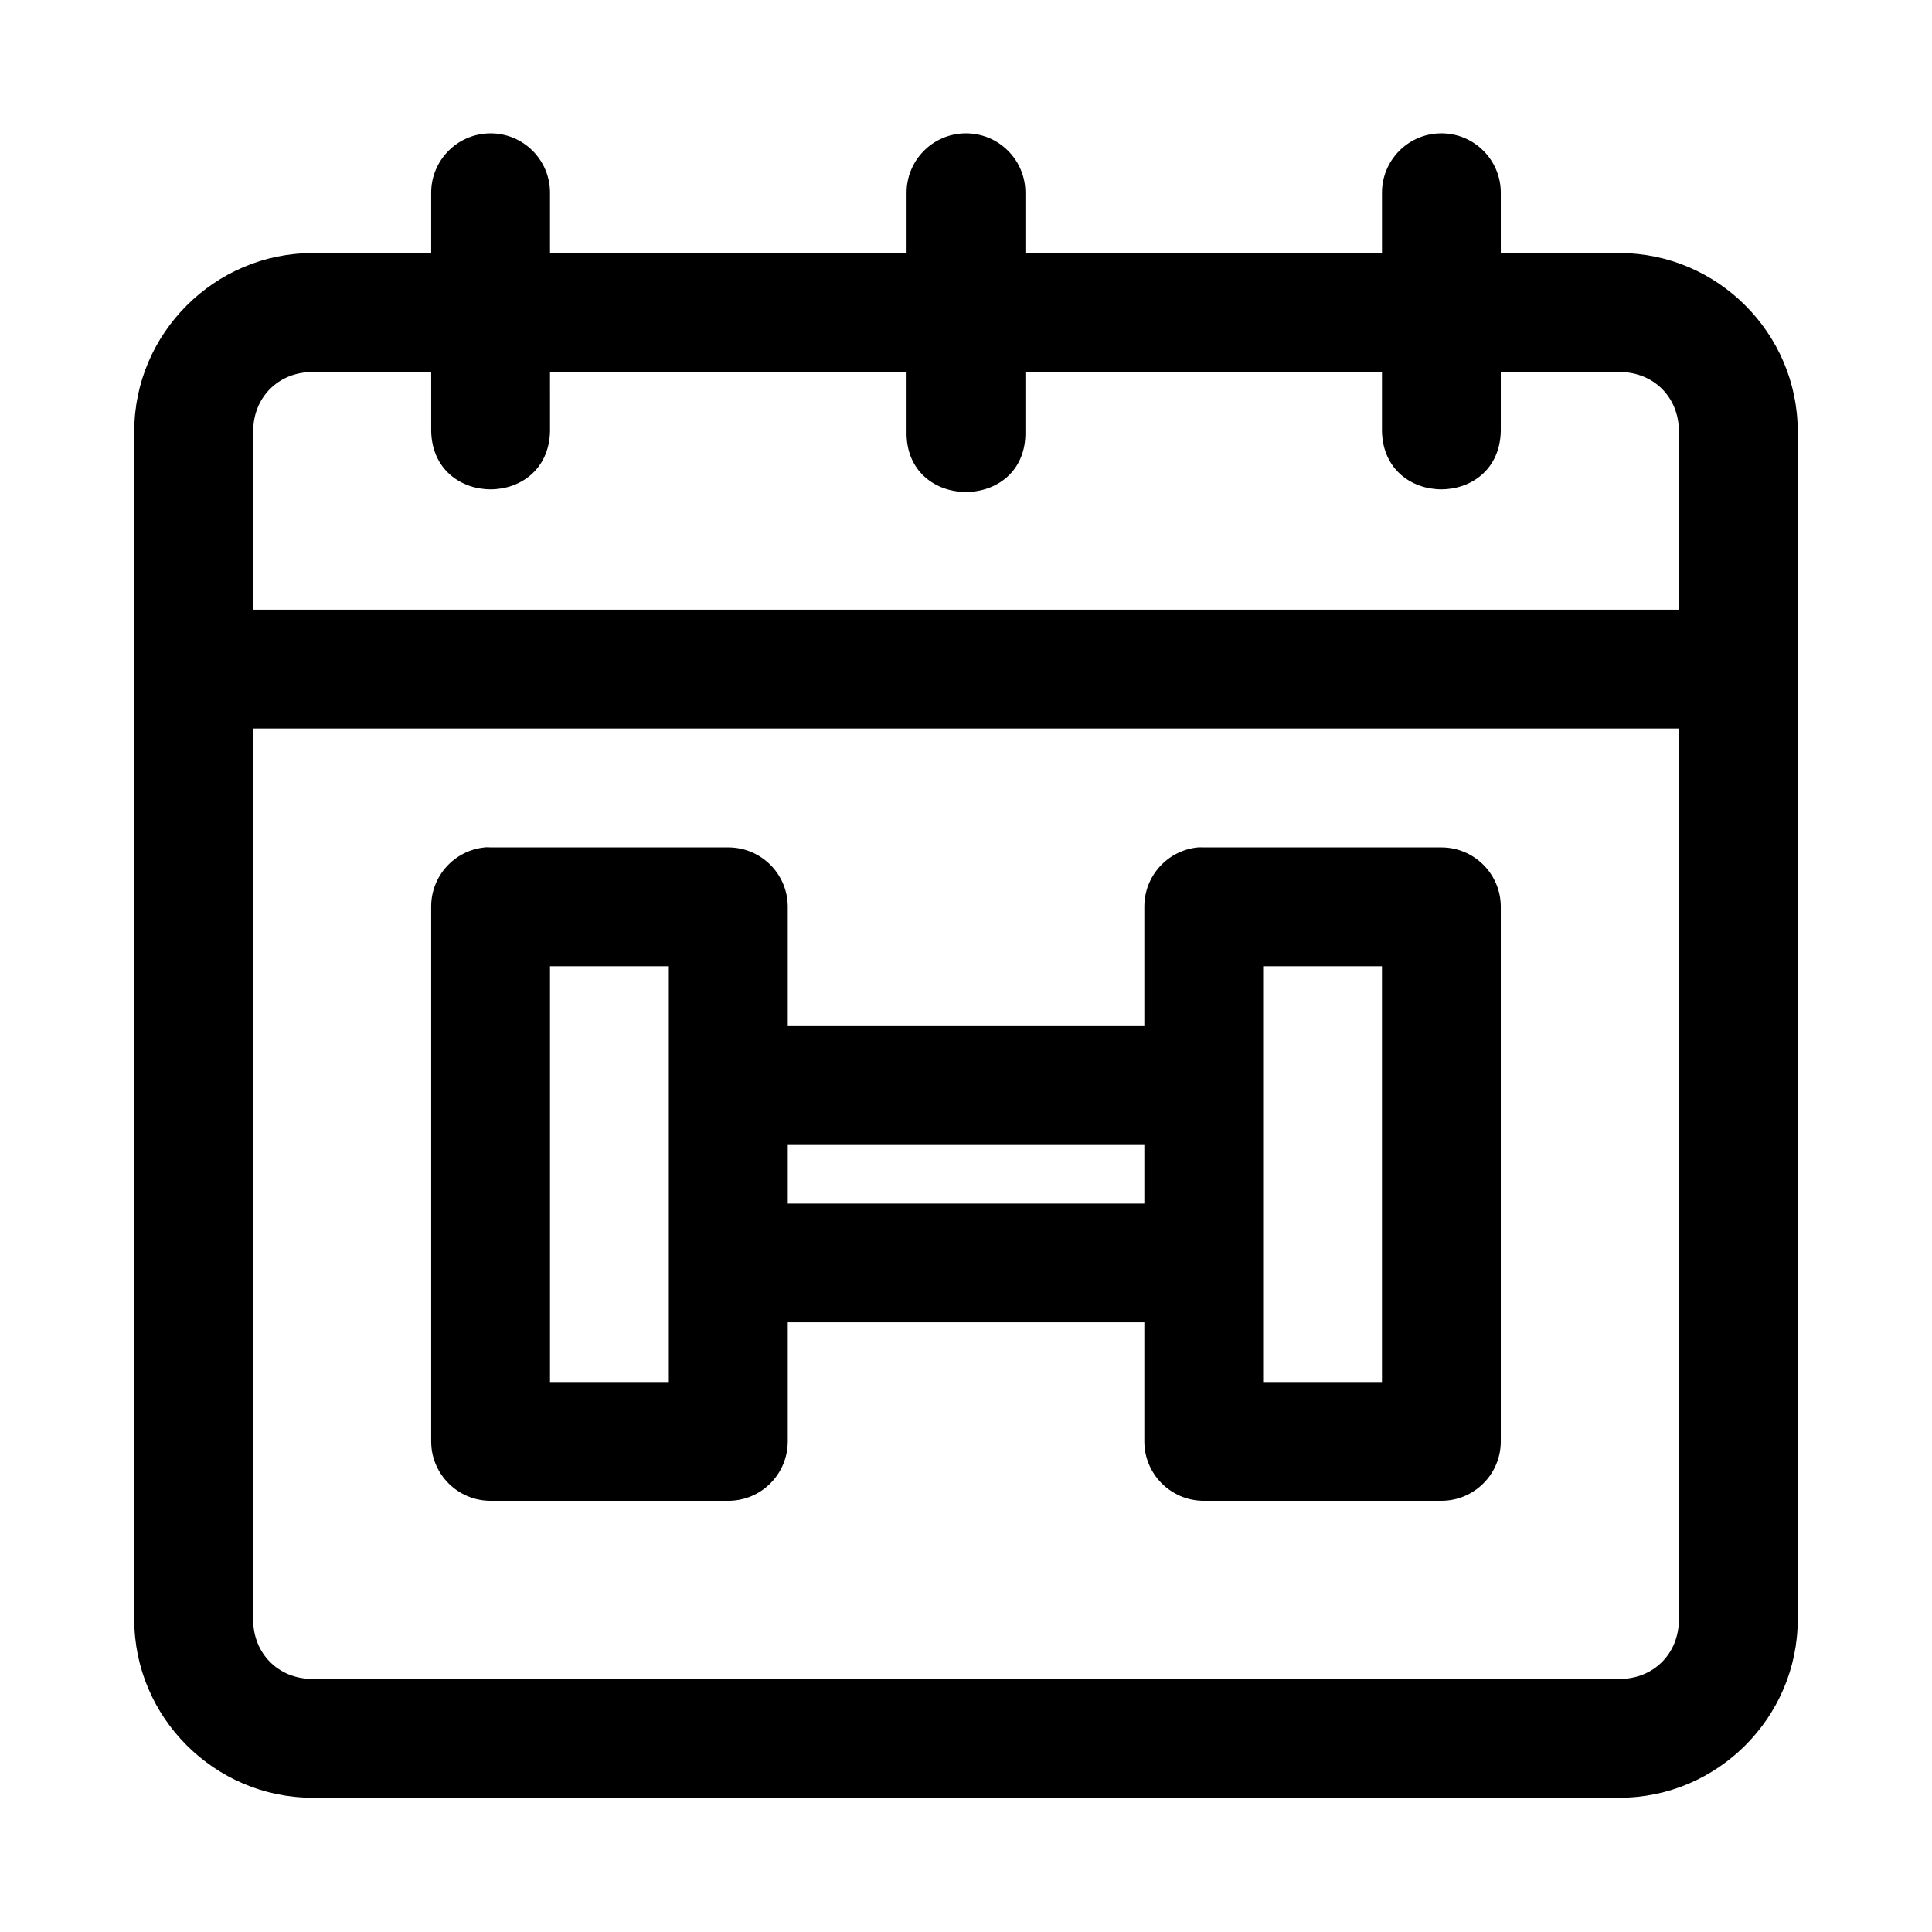
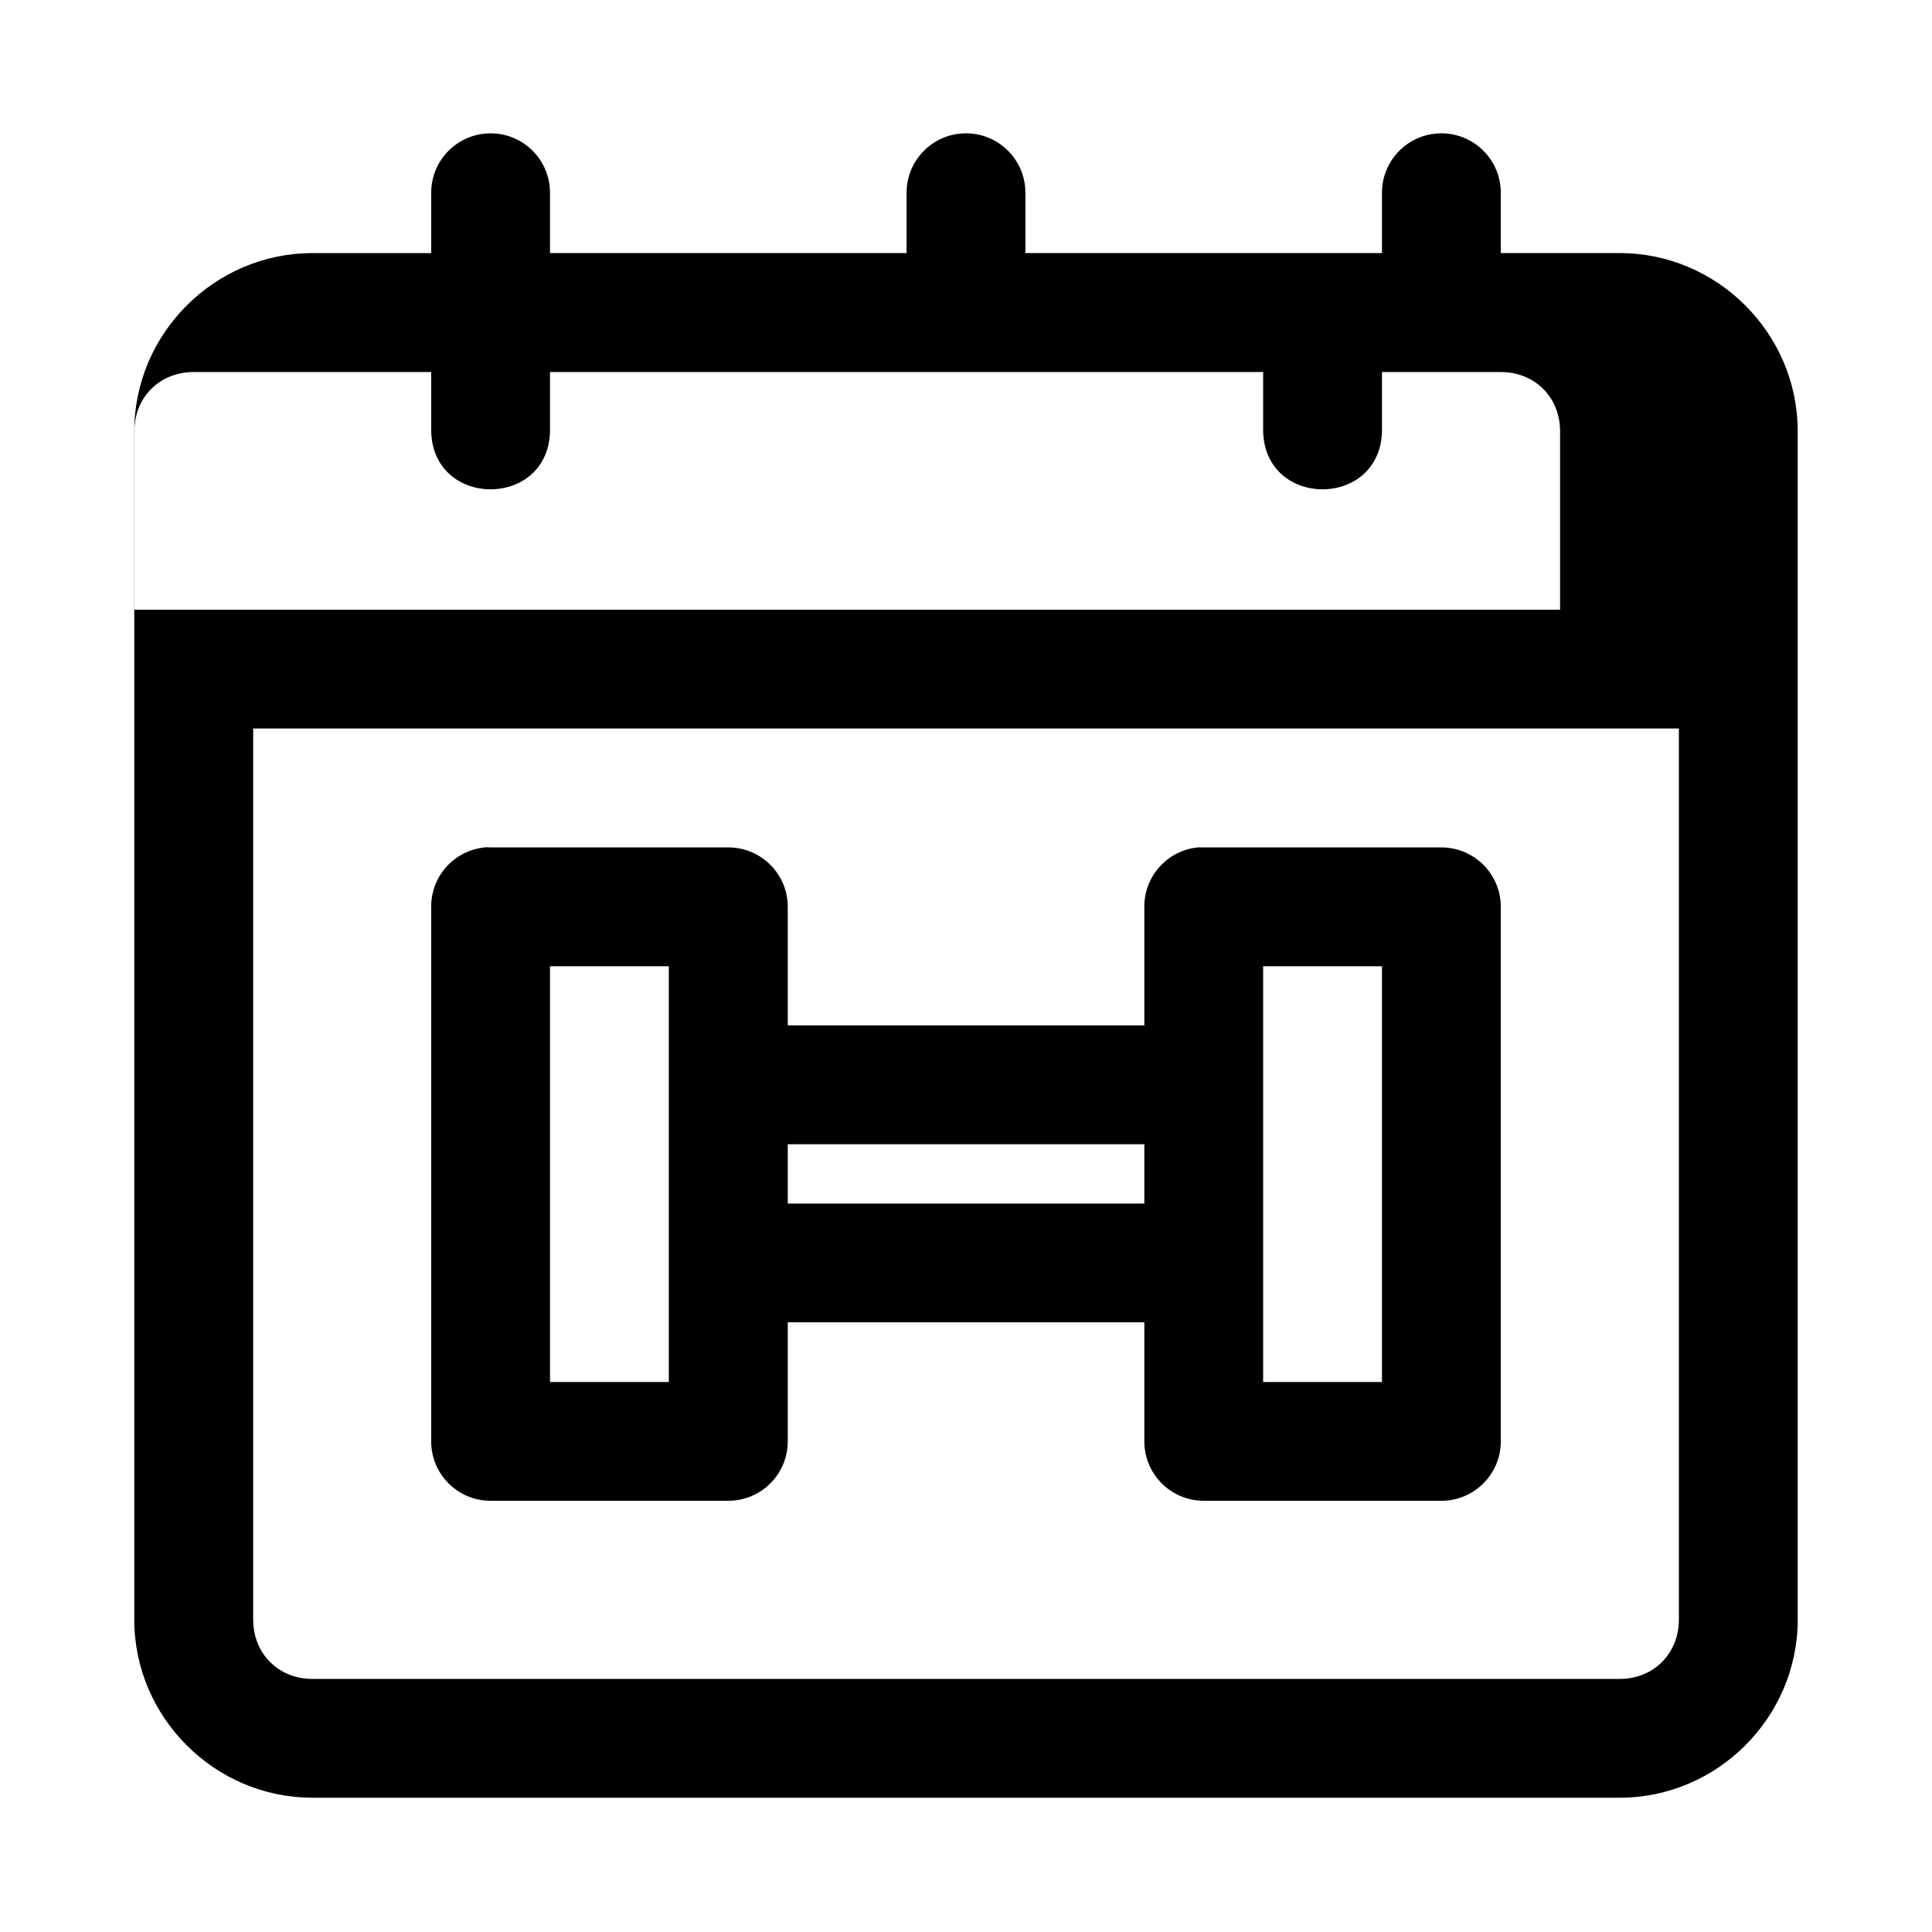
<svg xmlns="http://www.w3.org/2000/svg" fill="#000000" width="800px" height="800px" version="1.1" viewBox="144 144 512 512">
-   <path d="m273.83 179.34c-8.695 0.102-15.664 7.234-15.562 15.93v15.805h-31.488c-25.891 0-47.199 21.309-47.199 47.199v0.121 314.82c0 25.895 21.309 47.199 47.203 47.199h346.46c25.895 0 47.168-21.305 47.168-47.199v-314.82-0.121c0-25.895-21.273-47.203-47.168-47.203h-31.52v-15.805c0.105-8.879-7.144-16.086-16.023-15.93-8.656 0.152-15.566 7.269-15.465 15.93v15.805h-94.496v-15.805c0.105-8.879-7.144-16.086-16.02-15.93-8.66 0.152-15.57 7.269-15.469 15.93v15.805h-94.496v-15.805c0.105-8.84-7.086-16.031-15.926-15.93zm-47.047 63.254h31.488v15.684c0.457 20.531 31.031 20.531 31.488 0l-0.004-15.684h94.496v15.684c-0.477 21.465 31.965 21.465 31.488 0v-15.684h94.496v15.684c0.457 20.531 31.031 20.531 31.488 0v-15.684h31.52c8.992 0 15.68 6.688 15.68 15.68v47.293l-377.82 0.004v-47.293c0-8.996 6.688-15.684 15.684-15.684zm-15.684 94.465h377.82v236.16c0 8.992-6.688 15.711-15.68 15.711h-346.46c-8.996 0-15.684-6.719-15.684-15.715v-236.16zm61.406 31.488c-0.02 0.012-0.043 0.02-0.062 0.031-8.051 0.805-14.184 7.586-14.176 15.68v141.66c-0.035 8.742 7.062 15.84 15.805 15.805h63.008c8.695-0.035 15.715-7.109 15.684-15.805v-31.488h94.496v31.488c-0.031 8.695 6.988 15.77 15.684 15.805h62.977c8.742 0.031 15.84-7.062 15.805-15.805v-141.66c-0.035-8.695-7.109-15.715-15.805-15.684h-62.977c-0.5-0.023-1.004-0.023-1.508 0-8.055 0.809-14.184 7.59-14.176 15.684v31.488h-94.496v-31.488c-0.035-8.648-7.035-15.648-15.684-15.684-21.09-0.016-41.953 0-63.008 0-0.523-0.035-1.047-0.047-1.566-0.031zm17.25 31.52h31.488v110.18h-31.488v-110.18zm188.99 0h31.488c-0.004 36.719 0 73.43 0 110.18h-31.488v-110.18zm-125.98 47.168h94.496v15.715h-94.496z" />
+   <path d="m273.83 179.34c-8.695 0.102-15.664 7.234-15.562 15.93v15.805h-31.488c-25.891 0-47.199 21.309-47.199 47.199v0.121 314.82c0 25.895 21.309 47.199 47.203 47.199h346.46c25.895 0 47.168-21.305 47.168-47.199v-314.82-0.121c0-25.895-21.273-47.203-47.168-47.203h-31.52v-15.805c0.105-8.879-7.144-16.086-16.023-15.93-8.656 0.152-15.566 7.269-15.465 15.93v15.805h-94.496v-15.805c0.105-8.879-7.144-16.086-16.02-15.93-8.66 0.152-15.57 7.269-15.469 15.93v15.805h-94.496v-15.805c0.105-8.84-7.086-16.031-15.926-15.93zm-47.047 63.254h31.488v15.684c0.457 20.531 31.031 20.531 31.488 0l-0.004-15.684h94.496v15.684v-15.684h94.496v15.684c0.457 20.531 31.031 20.531 31.488 0v-15.684h31.52c8.992 0 15.68 6.688 15.68 15.68v47.293l-377.82 0.004v-47.293c0-8.996 6.688-15.684 15.684-15.684zm-15.684 94.465h377.82v236.16c0 8.992-6.688 15.711-15.68 15.711h-346.46c-8.996 0-15.684-6.719-15.684-15.715v-236.16zm61.406 31.488c-0.02 0.012-0.043 0.02-0.062 0.031-8.051 0.805-14.184 7.586-14.176 15.68v141.66c-0.035 8.742 7.062 15.84 15.805 15.805h63.008c8.695-0.035 15.715-7.109 15.684-15.805v-31.488h94.496v31.488c-0.031 8.695 6.988 15.77 15.684 15.805h62.977c8.742 0.031 15.84-7.062 15.805-15.805v-141.66c-0.035-8.695-7.109-15.715-15.805-15.684h-62.977c-0.5-0.023-1.004-0.023-1.508 0-8.055 0.809-14.184 7.59-14.176 15.684v31.488h-94.496v-31.488c-0.035-8.648-7.035-15.648-15.684-15.684-21.09-0.016-41.953 0-63.008 0-0.523-0.035-1.047-0.047-1.566-0.031zm17.25 31.52h31.488v110.18h-31.488v-110.18zm188.99 0h31.488c-0.004 36.719 0 73.43 0 110.18h-31.488v-110.18zm-125.98 47.168h94.496v15.715h-94.496z" />
</svg>